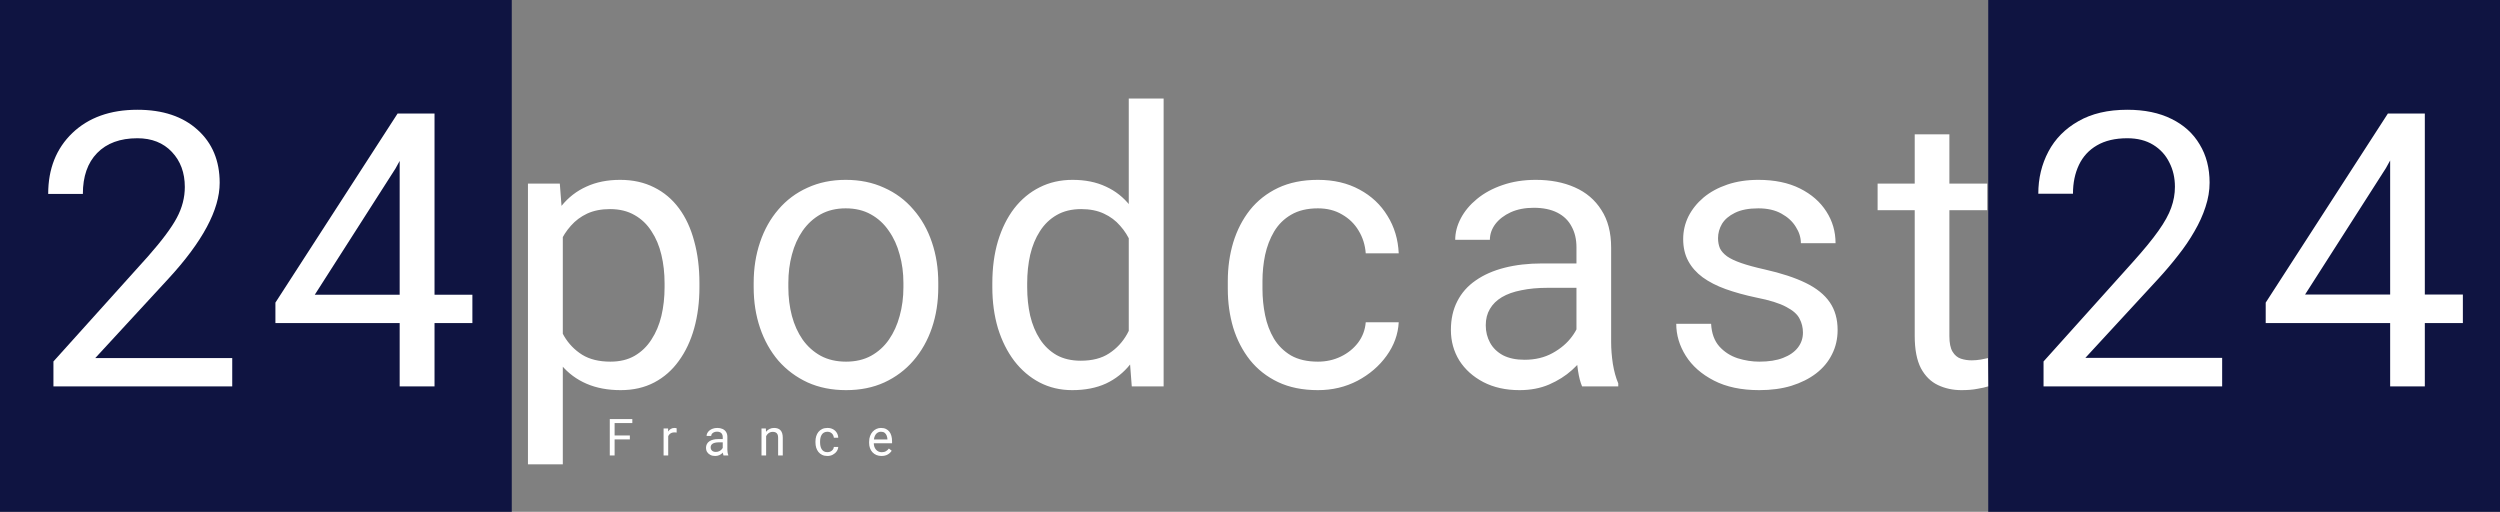
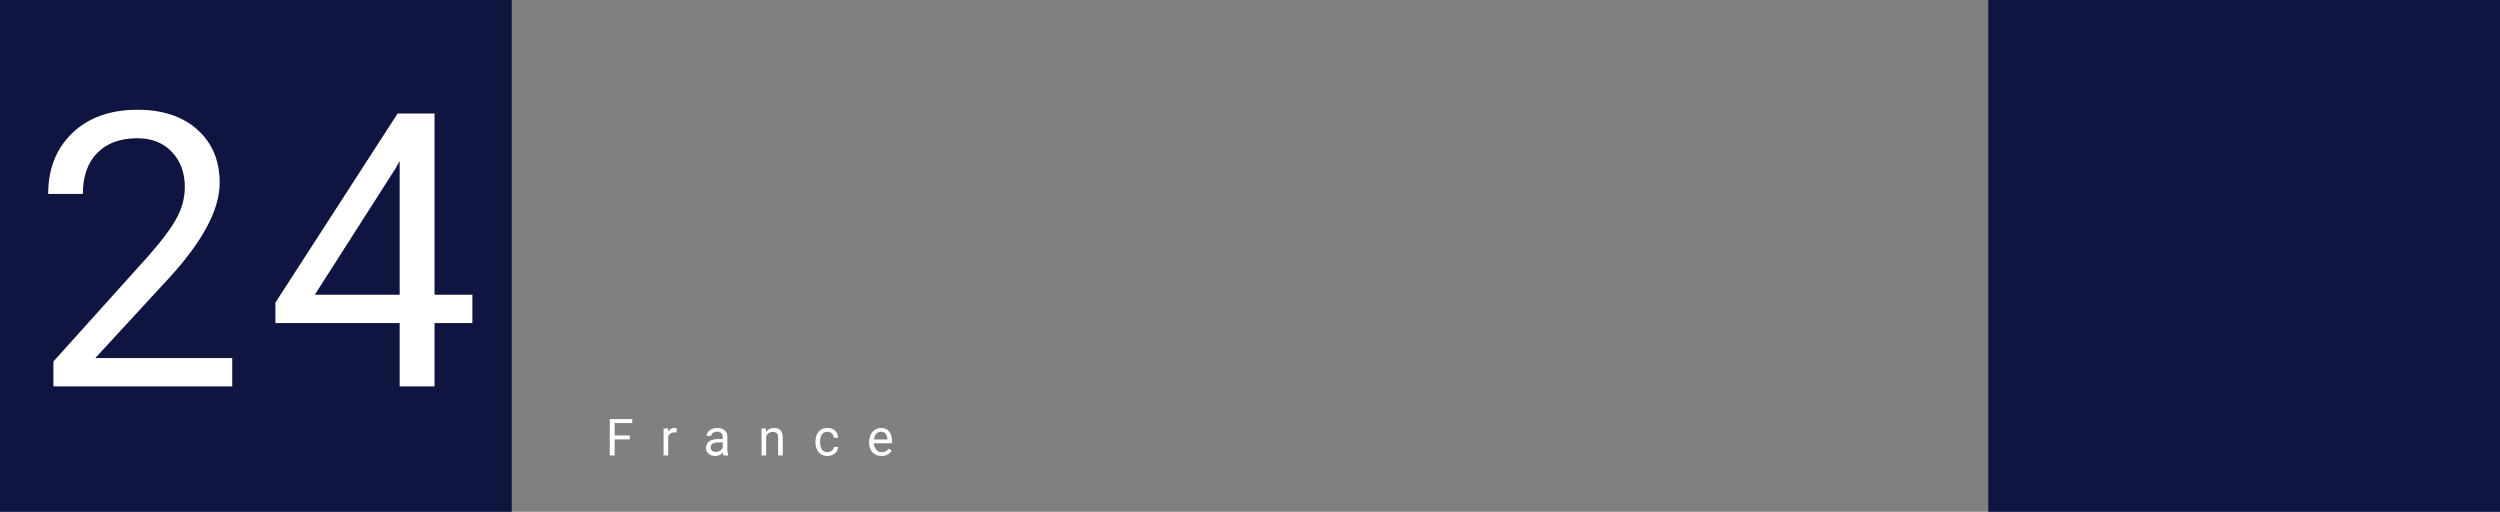
<svg xmlns="http://www.w3.org/2000/svg" width="977" height="200" viewBox="0 0 977 200" fill="none">
  <rect x="0" y="0" width="977" height="200" fill="#808080" stroke="none" />
  <rect x="777" width="200" height="200" fill="#0F1441" />
-   <path d="M219.945 86.986V181.469H206.322V71.752H218.773L219.945 86.986ZM273.339 110.717V112.255C273.339 118.017 272.655 123.363 271.288 128.295C269.921 133.178 267.919 137.426 265.282 141.039C262.694 144.652 259.496 147.46 255.688 149.462C251.879 151.464 247.509 152.465 242.577 152.465C237.548 152.465 233.104 151.635 229.247 149.975C225.39 148.314 222.118 145.897 219.433 142.724C216.747 139.55 214.599 135.741 212.987 131.298C211.425 126.854 210.351 121.85 209.765 116.283V108.08C210.351 102.221 211.449 96.972 213.061 92.333C214.672 87.694 216.796 83.739 219.433 80.468C222.118 77.147 225.365 74.633 229.174 72.924C232.982 71.166 237.377 70.287 242.357 70.287C247.338 70.287 251.757 71.264 255.614 73.217C259.472 75.121 262.719 77.856 265.355 81.42C267.992 84.984 269.97 89.257 271.288 94.237C272.655 99.169 273.339 104.662 273.339 110.717ZM259.716 112.255V110.717C259.716 106.762 259.301 103.051 258.471 99.584C257.641 96.068 256.347 92.992 254.589 90.356C252.88 87.67 250.683 85.57 247.997 84.057C245.312 82.494 242.113 81.713 238.402 81.713C234.984 81.713 232.006 82.299 229.467 83.471C226.977 84.643 224.853 86.23 223.095 88.231C221.337 90.185 219.896 92.431 218.773 94.97C217.699 97.46 216.894 100.048 216.356 102.733V121.703C217.333 125.121 218.7 128.344 220.458 131.371C222.216 134.35 224.56 136.767 227.489 138.622C230.419 140.429 234.105 141.332 238.549 141.332C242.211 141.332 245.36 140.575 247.997 139.062C250.683 137.499 252.88 135.375 254.589 132.689C256.347 130.004 257.641 126.928 258.471 123.461C259.301 119.945 259.716 116.21 259.716 112.255ZM294.535 112.255V110.57C294.535 104.857 295.365 99.56 297.025 94.677C298.686 89.745 301.078 85.473 304.203 81.859C307.328 78.197 311.112 75.365 315.556 73.363C319.999 71.312 324.979 70.287 330.497 70.287C336.063 70.287 341.068 71.312 345.512 73.363C350.004 75.365 353.812 78.197 356.938 81.859C360.111 85.473 362.528 89.745 364.188 94.677C365.849 99.56 366.679 104.857 366.679 110.57V112.255C366.679 117.968 365.849 123.266 364.188 128.148C362.528 133.031 360.111 137.304 356.938 140.966C353.812 144.579 350.028 147.411 345.585 149.462C341.19 151.464 336.21 152.465 330.644 152.465C325.077 152.465 320.072 151.464 315.629 149.462C311.186 147.411 307.377 144.579 304.203 140.966C301.078 137.304 298.686 133.031 297.025 128.148C295.365 123.266 294.535 117.968 294.535 112.255ZM308.085 110.57V112.255C308.085 116.21 308.549 119.945 309.477 123.461C310.404 126.928 311.796 130.004 313.651 132.689C315.556 135.375 317.924 137.499 320.756 139.062C323.588 140.575 326.884 141.332 330.644 141.332C334.354 141.332 337.602 140.575 340.385 139.062C343.217 137.499 345.561 135.375 347.416 132.689C349.271 130.004 350.663 126.928 351.591 123.461C352.567 119.945 353.056 116.21 353.056 112.255V110.57C353.056 106.664 352.567 102.978 351.591 99.511C350.663 95.995 349.247 92.894 347.343 90.209C345.487 87.475 343.144 85.326 340.312 83.764C337.528 82.201 334.257 81.42 330.497 81.42C326.786 81.42 323.515 82.201 320.683 83.764C317.899 85.326 315.556 87.475 313.651 90.209C311.796 92.894 310.404 95.995 309.477 99.511C308.549 102.978 308.085 106.664 308.085 110.57ZM441.122 135.619V38.5H454.745V151H442.294L441.122 135.619ZM387.802 112.255V110.717C387.802 104.662 388.534 99.169 389.999 94.237C391.513 89.257 393.637 84.984 396.371 81.42C399.154 77.856 402.45 75.121 406.259 73.217C410.116 71.264 414.413 70.287 419.149 70.287C424.13 70.287 428.476 71.166 432.187 72.924C435.946 74.633 439.12 77.147 441.708 80.468C444.345 83.739 446.42 87.694 447.934 92.333C449.447 96.972 450.497 102.221 451.083 108.08V114.818C450.546 120.629 449.496 125.854 447.934 130.492C446.42 135.131 444.345 139.086 441.708 142.357C439.12 145.629 435.946 148.144 432.187 149.901C428.427 151.61 424.032 152.465 419.003 152.465C414.364 152.465 410.116 151.464 406.259 149.462C402.45 147.46 399.154 144.652 396.371 141.039C393.637 137.426 391.513 133.178 389.999 128.295C388.534 123.363 387.802 118.017 387.802 112.255ZM401.425 110.717V112.255C401.425 116.21 401.815 119.921 402.597 123.388C403.427 126.854 404.696 129.906 406.405 132.543C408.114 135.18 410.287 137.255 412.924 138.769C415.561 140.233 418.71 140.966 422.372 140.966C426.864 140.966 430.551 140.014 433.432 138.109C436.361 136.205 438.705 133.69 440.463 130.565C442.221 127.44 443.588 124.047 444.564 120.385V102.733C443.979 100.048 443.124 97.46 442.001 94.97C440.927 92.431 439.511 90.185 437.753 88.231C436.044 86.23 433.92 84.643 431.381 83.471C428.891 82.299 425.937 81.713 422.519 81.713C418.808 81.713 415.609 82.494 412.924 84.057C410.287 85.57 408.114 87.67 406.405 90.356C404.696 92.992 403.427 96.068 402.597 99.584C401.815 103.051 401.425 106.762 401.425 110.717ZM515.053 141.332C518.275 141.332 521.254 140.673 523.988 139.354C526.723 138.036 528.969 136.229 530.727 133.935C532.484 131.591 533.485 128.93 533.729 125.951H546.62C546.376 130.639 544.789 135.009 541.859 139.062C538.979 143.065 535.194 146.312 530.507 148.803C525.819 151.244 520.668 152.465 515.053 152.465C509.096 152.465 503.896 151.415 499.452 149.315C495.058 147.216 491.396 144.335 488.466 140.673C485.585 137.011 483.412 132.812 481.947 128.075C480.531 123.29 479.823 118.236 479.823 112.914V109.838C479.823 104.516 480.531 99.486 481.947 94.75C483.412 89.965 485.585 85.741 488.466 82.079C491.396 78.417 495.058 75.536 499.452 73.436C503.896 71.337 509.096 70.287 515.053 70.287C521.254 70.287 526.674 71.557 531.312 74.096C535.951 76.586 539.589 80.004 542.226 84.35C544.911 88.647 546.376 93.529 546.62 98.998H533.729C533.485 95.727 532.558 92.772 530.946 90.136C529.384 87.499 527.235 85.399 524.501 83.837C521.815 82.226 518.666 81.42 515.053 81.42C510.902 81.42 507.411 82.25 504.579 83.91C501.796 85.522 499.574 87.719 497.914 90.502C496.303 93.236 495.131 96.288 494.398 99.657C493.715 102.978 493.373 106.371 493.373 109.838V112.914C493.373 116.381 493.715 119.799 494.398 123.168C495.082 126.537 496.229 129.589 497.841 132.323C499.501 135.058 501.723 137.255 504.506 138.915C507.338 140.526 510.854 141.332 515.053 141.332ZM616.083 137.45V96.654C616.083 93.529 615.448 90.819 614.179 88.524C612.958 86.181 611.103 84.374 608.612 83.105C606.122 81.835 603.046 81.2 599.384 81.2C595.966 81.2 592.963 81.786 590.375 82.958C587.836 84.13 585.834 85.668 584.369 87.572C582.953 89.477 582.245 91.527 582.245 93.725H568.695C568.695 90.893 569.428 88.085 570.893 85.302C572.357 82.519 574.457 80.004 577.191 77.758C579.975 75.463 583.295 73.656 587.152 72.338C591.059 70.971 595.404 70.287 600.189 70.287C605.951 70.287 611.029 71.264 615.424 73.217C619.867 75.17 623.334 78.124 625.824 82.079C628.363 85.985 629.633 90.893 629.633 96.801V133.715C629.633 136.352 629.853 139.159 630.292 142.138C630.78 145.116 631.488 147.68 632.416 149.828V151H618.28C617.597 149.438 617.06 147.362 616.669 144.774C616.278 142.138 616.083 139.696 616.083 137.45ZM618.427 102.953L618.573 112.475H604.877C601.02 112.475 597.577 112.792 594.55 113.427C591.522 114.013 588.983 114.916 586.933 116.137C584.882 117.357 583.319 118.896 582.245 120.751C581.171 122.558 580.634 124.682 580.634 127.123C580.634 129.613 581.195 131.884 582.318 133.935C583.441 135.985 585.126 137.621 587.372 138.842C589.667 140.014 592.475 140.6 595.795 140.6C599.945 140.6 603.607 139.721 606.781 137.963C609.955 136.205 612.47 134.057 614.325 131.518C616.229 128.979 617.255 126.513 617.401 124.12L623.188 130.639C622.846 132.689 621.918 134.96 620.404 137.45C618.891 139.94 616.864 142.333 614.325 144.628C611.835 146.874 608.856 148.754 605.39 150.268C601.972 151.732 598.114 152.465 593.817 152.465C588.446 152.465 583.734 151.415 579.682 149.315C575.678 147.216 572.553 144.408 570.307 140.893C568.109 137.328 567.011 133.349 567.011 128.954C567.011 124.706 567.841 120.971 569.501 117.748C571.161 114.477 573.554 111.767 576.679 109.618C579.804 107.421 583.563 105.761 587.958 104.638C592.353 103.515 597.26 102.953 602.68 102.953H618.427ZM704.589 129.979C704.589 128.026 704.149 126.22 703.271 124.56C702.44 122.851 700.707 121.312 698.07 119.945C695.482 118.529 691.576 117.309 686.352 116.283C681.957 115.355 677.978 114.257 674.413 112.987C670.897 111.718 667.895 110.18 665.404 108.373C662.963 106.566 661.083 104.442 659.765 102.001C658.446 99.56 657.787 96.703 657.787 93.432C657.787 90.307 658.471 87.353 659.838 84.569C661.254 81.786 663.231 79.32 665.771 77.172C668.358 75.023 671.459 73.339 675.072 72.118C678.686 70.897 682.714 70.287 687.157 70.287C693.505 70.287 698.925 71.41 703.417 73.656C707.909 75.902 711.352 78.905 713.744 82.665C716.137 86.376 717.333 90.502 717.333 95.043H703.783C703.783 92.846 703.124 90.722 701.806 88.671C700.536 86.571 698.656 84.838 696.166 83.471C693.725 82.103 690.722 81.42 687.157 81.42C683.397 81.42 680.346 82.006 678.002 83.178C675.707 84.301 674.022 85.741 672.948 87.499C671.923 89.257 671.41 91.112 671.41 93.065C671.41 94.53 671.654 95.849 672.143 97.02C672.68 98.144 673.607 99.193 674.926 100.17C676.244 101.098 678.1 101.977 680.492 102.807C682.885 103.637 685.937 104.467 689.647 105.297C696.142 106.762 701.488 108.52 705.688 110.57C709.887 112.621 713.012 115.136 715.062 118.114C717.113 121.093 718.139 124.706 718.139 128.954C718.139 132.421 717.406 135.595 715.941 138.476C714.525 141.356 712.45 143.847 709.716 145.946C707.03 147.997 703.808 149.608 700.048 150.78C696.337 151.903 692.162 152.465 687.523 152.465C680.541 152.465 674.633 151.22 669.799 148.729C664.965 146.239 661.303 143.017 658.812 139.062C656.322 135.106 655.077 130.932 655.077 126.537H668.7C668.896 130.248 669.97 133.202 671.923 135.399C673.876 137.548 676.269 139.086 679.101 140.014C681.933 140.893 684.74 141.332 687.523 141.332C691.234 141.332 694.335 140.844 696.825 139.867C699.364 138.891 701.293 137.548 702.611 135.839C703.93 134.13 704.589 132.177 704.589 129.979ZM776.615 71.752V82.152H733.769V71.752H776.615ZM748.271 52.489H761.82V131.371C761.82 134.057 762.235 136.083 763.065 137.45C763.896 138.817 764.97 139.721 766.288 140.16C767.606 140.6 769.022 140.819 770.536 140.819C771.659 140.819 772.831 140.722 774.052 140.526C775.321 140.282 776.273 140.087 776.908 139.94L776.981 151C775.907 151.342 774.491 151.659 772.733 151.952C771.024 152.294 768.949 152.465 766.508 152.465C763.188 152.465 760.136 151.806 757.353 150.487C754.569 149.169 752.348 146.972 750.688 143.896C749.076 140.771 748.271 136.571 748.271 131.298V52.489ZM868.417 139.867V151H798.617V141.259L833.554 102.367C837.851 97.582 841.171 93.529 843.515 90.209C845.907 86.84 847.567 83.837 848.495 81.2C849.472 78.515 849.96 75.78 849.96 72.997C849.96 69.481 849.228 66.308 847.763 63.476C846.347 60.595 844.247 58.3 841.464 56.591C838.681 54.882 835.312 54.027 831.356 54.027C826.62 54.027 822.665 54.955 819.491 56.81C816.366 58.617 814.022 61.156 812.46 64.428C810.897 67.699 810.116 71.459 810.116 75.707H796.566C796.566 69.701 797.885 64.208 800.521 59.227C803.158 54.247 807.064 50.292 812.24 47.362C817.416 44.384 823.788 42.895 831.356 42.895C838.095 42.895 843.856 44.091 848.642 46.483C853.427 48.827 857.089 52.148 859.628 56.444C862.216 60.692 863.51 65.673 863.51 71.386C863.51 74.511 862.973 77.685 861.898 80.907C860.873 84.081 859.433 87.255 857.577 90.429C855.771 93.603 853.646 96.728 851.205 99.804C848.812 102.88 846.249 105.907 843.515 108.886L814.95 139.867H868.417ZM962.489 115.111V126.244H885.438V118.261L933.192 44.359H944.252L932.387 65.746L900.819 115.111H962.489ZM947.621 44.359V151H934.071V44.359H947.621Z" fill="white" />
  <rect width="200" height="200" fill="#0F1441" />
  <path d="M90.757 151H20.884V141.259L57.798 100.243C63.267 94.042 67.026 89.013 69.077 85.155C71.177 81.249 72.227 77.221 72.227 73.07C72.227 67.504 70.542 62.938 67.173 59.374C63.804 55.81 59.312 54.027 53.696 54.027C46.958 54.027 41.709 55.956 37.949 59.813C34.238 63.622 32.383 68.944 32.383 75.78H18.833C18.833 65.966 21.982 58.031 28.281 51.977C34.629 45.922 43.101 42.895 53.696 42.895C63.608 42.895 71.445 45.507 77.207 50.731C82.969 55.907 85.85 62.816 85.85 71.459C85.85 81.957 79.16 94.457 65.781 108.959L37.217 139.94H90.757V151ZM169.814 115.185H184.609V126.244H169.814V151H156.191V126.244H107.632V118.261L155.386 44.359H169.814V115.185ZM123.013 115.185H156.191V62.89L154.58 65.819L123.013 115.185Z" fill="white" />
-   <path d="M240.188 163.781V178H238.303V163.781H240.188ZM246.145 170.178V171.721H239.777V170.178H246.145ZM247.111 163.781V165.324H239.777V163.781H247.111ZM261.137 169.094V178H259.33V167.434H261.088L261.137 169.094ZM264.438 167.375L264.428 169.055C264.278 169.022 264.135 169.003 263.998 168.996C263.868 168.983 263.718 168.977 263.549 168.977C263.132 168.977 262.764 169.042 262.445 169.172C262.126 169.302 261.856 169.484 261.635 169.719C261.413 169.953 261.238 170.233 261.107 170.559C260.984 170.878 260.902 171.229 260.863 171.613L260.355 171.906C260.355 171.268 260.417 170.669 260.541 170.109C260.671 169.549 260.87 169.055 261.137 168.625C261.404 168.189 261.742 167.85 262.152 167.609C262.569 167.362 263.064 167.238 263.637 167.238C263.767 167.238 263.917 167.255 264.086 167.287C264.255 167.313 264.372 167.342 264.438 167.375ZM282.447 176.193V170.754C282.447 170.337 282.363 169.976 282.193 169.67C282.031 169.357 281.783 169.117 281.451 168.947C281.119 168.778 280.709 168.693 280.221 168.693C279.765 168.693 279.365 168.771 279.02 168.928C278.681 169.084 278.414 169.289 278.219 169.543C278.03 169.797 277.936 170.07 277.936 170.363H276.129C276.129 169.986 276.227 169.611 276.422 169.24C276.617 168.869 276.897 168.534 277.262 168.234C277.633 167.928 278.076 167.688 278.59 167.512C279.111 167.329 279.69 167.238 280.328 167.238C281.096 167.238 281.773 167.368 282.359 167.629C282.952 167.889 283.414 168.283 283.746 168.811C284.085 169.331 284.254 169.986 284.254 170.773V175.695C284.254 176.047 284.283 176.421 284.342 176.818C284.407 177.215 284.501 177.557 284.625 177.844V178H282.74C282.649 177.792 282.577 177.515 282.525 177.17C282.473 176.818 282.447 176.493 282.447 176.193ZM282.76 171.594L282.779 172.863H280.953C280.439 172.863 279.98 172.906 279.576 172.99C279.173 173.068 278.834 173.189 278.561 173.352C278.287 173.514 278.079 173.719 277.936 173.967C277.792 174.208 277.721 174.491 277.721 174.816C277.721 175.148 277.796 175.451 277.945 175.725C278.095 175.998 278.32 176.216 278.619 176.379C278.925 176.535 279.299 176.613 279.742 176.613C280.296 176.613 280.784 176.496 281.207 176.262C281.63 176.027 281.965 175.741 282.213 175.402C282.467 175.064 282.604 174.735 282.623 174.416L283.395 175.285C283.349 175.559 283.225 175.861 283.023 176.193C282.822 176.525 282.551 176.844 282.213 177.15C281.881 177.45 281.484 177.701 281.021 177.902C280.566 178.098 280.051 178.195 279.479 178.195C278.762 178.195 278.134 178.055 277.594 177.775C277.06 177.495 276.643 177.121 276.344 176.652C276.051 176.177 275.904 175.646 275.904 175.061C275.904 174.494 276.015 173.996 276.236 173.566C276.458 173.13 276.777 172.769 277.193 172.482C277.61 172.189 278.111 171.968 278.697 171.818C279.283 171.669 279.938 171.594 280.66 171.594H282.76ZM299.402 169.689V178H297.596V167.434H299.305L299.402 169.689ZM298.973 172.316L298.221 172.287C298.227 171.564 298.335 170.897 298.543 170.285C298.751 169.667 299.044 169.13 299.422 168.674C299.799 168.218 300.249 167.867 300.77 167.619C301.297 167.365 301.88 167.238 302.518 167.238C303.038 167.238 303.507 167.31 303.924 167.453C304.34 167.59 304.695 167.811 304.988 168.117C305.288 168.423 305.516 168.82 305.672 169.309C305.828 169.79 305.906 170.38 305.906 171.076V178H304.09V171.057C304.09 170.503 304.008 170.061 303.846 169.729C303.683 169.39 303.445 169.146 303.133 168.996C302.82 168.84 302.436 168.762 301.98 168.762C301.531 168.762 301.121 168.856 300.75 169.045C300.385 169.234 300.07 169.494 299.803 169.826C299.542 170.158 299.337 170.539 299.188 170.969C299.044 171.392 298.973 171.841 298.973 172.316ZM323.379 176.711C323.809 176.711 324.206 176.623 324.57 176.447C324.935 176.271 325.234 176.031 325.469 175.725C325.703 175.412 325.837 175.057 325.869 174.66H327.588C327.555 175.285 327.344 175.868 326.953 176.408C326.569 176.942 326.064 177.375 325.439 177.707C324.814 178.033 324.128 178.195 323.379 178.195C322.585 178.195 321.891 178.055 321.299 177.775C320.713 177.495 320.225 177.111 319.834 176.623C319.45 176.135 319.16 175.575 318.965 174.943C318.776 174.305 318.682 173.632 318.682 172.922V172.512C318.682 171.802 318.776 171.132 318.965 170.5C319.16 169.862 319.45 169.299 319.834 168.811C320.225 168.322 320.713 167.938 321.299 167.658C321.891 167.378 322.585 167.238 323.379 167.238C324.206 167.238 324.928 167.408 325.547 167.746C326.165 168.078 326.65 168.534 327.002 169.113C327.36 169.686 327.555 170.337 327.588 171.066H325.869C325.837 170.63 325.713 170.236 325.498 169.885C325.29 169.533 325.003 169.253 324.639 169.045C324.281 168.83 323.861 168.723 323.379 168.723C322.826 168.723 322.36 168.833 321.982 169.055C321.611 169.27 321.315 169.562 321.094 169.934C320.879 170.298 320.723 170.705 320.625 171.154C320.534 171.597 320.488 172.049 320.488 172.512V172.922C320.488 173.384 320.534 173.84 320.625 174.289C320.716 174.738 320.869 175.145 321.084 175.51C321.305 175.874 321.602 176.167 321.973 176.389C322.35 176.604 322.819 176.711 323.379 176.711ZM344.504 178.195C343.768 178.195 343.101 178.072 342.502 177.824C341.91 177.57 341.398 177.215 340.969 176.76C340.546 176.304 340.22 175.764 339.992 175.139C339.764 174.514 339.65 173.83 339.65 173.088V172.678C339.65 171.818 339.777 171.053 340.031 170.383C340.285 169.706 340.63 169.133 341.066 168.664C341.503 168.195 341.997 167.84 342.551 167.6C343.104 167.359 343.677 167.238 344.27 167.238C345.025 167.238 345.676 167.368 346.223 167.629C346.776 167.889 347.229 168.254 347.58 168.723C347.932 169.185 348.192 169.732 348.361 170.363C348.531 170.988 348.615 171.672 348.615 172.414V173.225H340.725V171.75H346.809V171.613C346.783 171.145 346.685 170.689 346.516 170.246C346.353 169.803 346.092 169.439 345.734 169.152C345.376 168.866 344.888 168.723 344.27 168.723C343.859 168.723 343.482 168.811 343.137 168.986C342.792 169.156 342.495 169.41 342.248 169.748C342.001 170.087 341.809 170.5 341.672 170.988C341.535 171.477 341.467 172.04 341.467 172.678V173.088C341.467 173.589 341.535 174.061 341.672 174.504C341.815 174.94 342.02 175.324 342.287 175.656C342.561 175.988 342.889 176.249 343.273 176.438C343.664 176.626 344.107 176.721 344.602 176.721C345.24 176.721 345.78 176.59 346.223 176.33C346.665 176.07 347.053 175.721 347.385 175.285L348.479 176.154C348.251 176.499 347.961 176.828 347.609 177.141C347.258 177.453 346.825 177.707 346.311 177.902C345.803 178.098 345.201 178.195 344.504 178.195Z" fill="white" />
+   <path d="M240.188 163.781V178H238.303V163.781H240.188ZM246.145 170.178V171.721H239.777V170.178H246.145ZM247.111 163.781V165.324H239.777V163.781H247.111ZM261.137 169.094V178H259.33V167.434H261.088L261.137 169.094ZM264.438 167.375L264.428 169.055C264.278 169.022 264.135 169.003 263.998 168.996C263.868 168.983 263.718 168.977 263.549 168.977C263.132 168.977 262.764 169.042 262.445 169.172C262.126 169.302 261.856 169.484 261.635 169.719C261.413 169.953 261.238 170.233 261.107 170.559C260.984 170.878 260.902 171.229 260.863 171.613L260.355 171.906C260.355 171.268 260.417 170.669 260.541 170.109C260.671 169.549 260.87 169.055 261.137 168.625C261.404 168.189 261.742 167.85 262.152 167.609C262.569 167.362 263.064 167.238 263.637 167.238C263.767 167.238 263.917 167.255 264.086 167.287C264.255 167.313 264.372 167.342 264.438 167.375ZM282.447 176.193V170.754C282.447 170.337 282.363 169.976 282.193 169.67C282.031 169.357 281.783 169.117 281.451 168.947C281.119 168.778 280.709 168.693 280.221 168.693C279.765 168.693 279.365 168.771 279.02 168.928C278.681 169.084 278.414 169.289 278.219 169.543C278.03 169.797 277.936 170.07 277.936 170.363H276.129C276.129 169.986 276.227 169.611 276.422 169.24C276.617 168.869 276.897 168.534 277.262 168.234C277.633 167.928 278.076 167.688 278.59 167.512C279.111 167.329 279.69 167.238 280.328 167.238C281.096 167.238 281.773 167.368 282.359 167.629C282.952 167.889 283.414 168.283 283.746 168.811C284.085 169.331 284.254 169.986 284.254 170.773V175.695C284.254 176.047 284.283 176.421 284.342 176.818C284.407 177.215 284.501 177.557 284.625 177.844V178H282.74C282.649 177.792 282.577 177.515 282.525 177.17C282.473 176.818 282.447 176.493 282.447 176.193ZM282.76 171.594L282.779 172.863H280.953C280.439 172.863 279.98 172.906 279.576 172.99C279.173 173.068 278.834 173.189 278.561 173.352C278.287 173.514 278.079 173.719 277.936 173.967C277.792 174.208 277.721 174.491 277.721 174.816C277.721 175.148 277.796 175.451 277.945 175.725C278.095 175.998 278.32 176.216 278.619 176.379C278.925 176.535 279.299 176.613 279.742 176.613C280.296 176.613 280.784 176.496 281.207 176.262C281.63 176.027 281.965 175.741 282.213 175.402C282.467 175.064 282.604 174.735 282.623 174.416L283.395 175.285C283.349 175.559 283.225 175.861 283.023 176.193C282.822 176.525 282.551 176.844 282.213 177.15C281.881 177.45 281.484 177.701 281.021 177.902C280.566 178.098 280.051 178.195 279.479 178.195C278.762 178.195 278.134 178.055 277.594 177.775C277.06 177.495 276.643 177.121 276.344 176.652C276.051 176.177 275.904 175.646 275.904 175.061C275.904 174.494 276.015 173.996 276.236 173.566C276.458 173.13 276.777 172.769 277.193 172.482C277.61 172.189 278.111 171.968 278.697 171.818C279.283 171.669 279.938 171.594 280.66 171.594H282.76ZM299.402 169.689V178H297.596V167.434H299.305L299.402 169.689ZM298.973 172.316L298.221 172.287C298.227 171.564 298.335 170.897 298.543 170.285C298.751 169.667 299.044 169.13 299.422 168.674C299.799 168.218 300.249 167.867 300.77 167.619C301.297 167.365 301.88 167.238 302.518 167.238C303.038 167.238 303.507 167.31 303.924 167.453C304.34 167.59 304.695 167.811 304.988 168.117C305.288 168.423 305.516 168.82 305.672 169.309C305.828 169.79 305.906 170.38 305.906 171.076V178H304.09V171.057C304.09 170.503 304.008 170.061 303.846 169.729C303.683 169.39 303.445 169.146 303.133 168.996C302.82 168.84 302.436 168.762 301.98 168.762C301.531 168.762 301.121 168.856 300.75 169.045C300.385 169.234 300.07 169.494 299.803 169.826C299.542 170.158 299.337 170.539 299.188 170.969C299.044 171.392 298.973 171.841 298.973 172.316ZM323.379 176.711C323.809 176.711 324.206 176.623 324.57 176.447C324.935 176.271 325.234 176.031 325.469 175.725C325.703 175.412 325.837 175.057 325.869 174.66H327.588C327.555 175.285 327.344 175.868 326.953 176.408C326.569 176.942 326.064 177.375 325.439 177.707C324.814 178.033 324.128 178.195 323.379 178.195C322.585 178.195 321.891 178.055 321.299 177.775C320.713 177.495 320.225 177.111 319.834 176.623C319.45 176.135 319.16 175.575 318.965 174.943C318.776 174.305 318.682 173.632 318.682 172.922V172.512C318.682 171.802 318.776 171.132 318.965 170.5C319.16 169.862 319.45 169.299 319.834 168.811C320.225 168.322 320.713 167.938 321.299 167.658C321.891 167.378 322.585 167.238 323.379 167.238C324.206 167.238 324.928 167.408 325.547 167.746C326.165 168.078 326.65 168.534 327.002 169.113C327.36 169.686 327.555 170.337 327.588 171.066H325.869C325.837 170.63 325.713 170.236 325.498 169.885C325.29 169.533 325.003 169.253 324.639 169.045C324.281 168.83 323.861 168.723 323.379 168.723C322.826 168.723 322.36 168.833 321.982 169.055C321.611 169.27 321.315 169.562 321.094 169.934C320.879 170.298 320.723 170.705 320.625 171.154C320.534 171.597 320.488 172.049 320.488 172.512V172.922C320.488 173.384 320.534 173.84 320.625 174.289C320.716 174.738 320.869 175.145 321.084 175.51C321.305 175.874 321.602 176.167 321.973 176.389C322.35 176.604 322.819 176.711 323.379 176.711ZM344.504 178.195C343.768 178.195 343.101 178.072 342.502 177.824C341.91 177.57 341.398 177.215 340.969 176.76C340.546 176.304 340.22 175.764 339.992 175.139C339.764 174.514 339.65 173.83 339.65 173.088V172.678C339.65 171.818 339.777 171.053 340.031 170.383C340.285 169.706 340.63 169.133 341.066 168.664C341.503 168.195 341.997 167.84 342.551 167.6C343.104 167.359 343.677 167.238 344.27 167.238C345.025 167.238 345.676 167.368 346.223 167.629C346.776 167.889 347.229 168.254 347.58 168.723C347.932 169.185 348.192 169.732 348.361 170.363C348.531 170.988 348.615 171.672 348.615 172.414V173.225H340.725V171.75H346.809V171.613C346.783 171.145 346.685 170.689 346.516 170.246C346.353 169.803 346.092 169.439 345.734 169.152C345.376 168.866 344.888 168.723 344.27 168.723C343.859 168.723 343.482 168.811 343.137 168.986C342.792 169.156 342.495 169.41 342.248 169.748C342.001 170.087 341.809 170.5 341.672 170.988C341.535 171.477 341.467 172.04 341.467 172.678V173.088C341.467 173.589 341.535 174.061 341.672 174.504C342.561 175.988 342.889 176.249 343.273 176.438C343.664 176.626 344.107 176.721 344.602 176.721C345.24 176.721 345.78 176.59 346.223 176.33C346.665 176.07 347.053 175.721 347.385 175.285L348.479 176.154C348.251 176.499 347.961 176.828 347.609 177.141C347.258 177.453 346.825 177.707 346.311 177.902C345.803 178.098 345.201 178.195 344.504 178.195Z" fill="white" />
</svg>